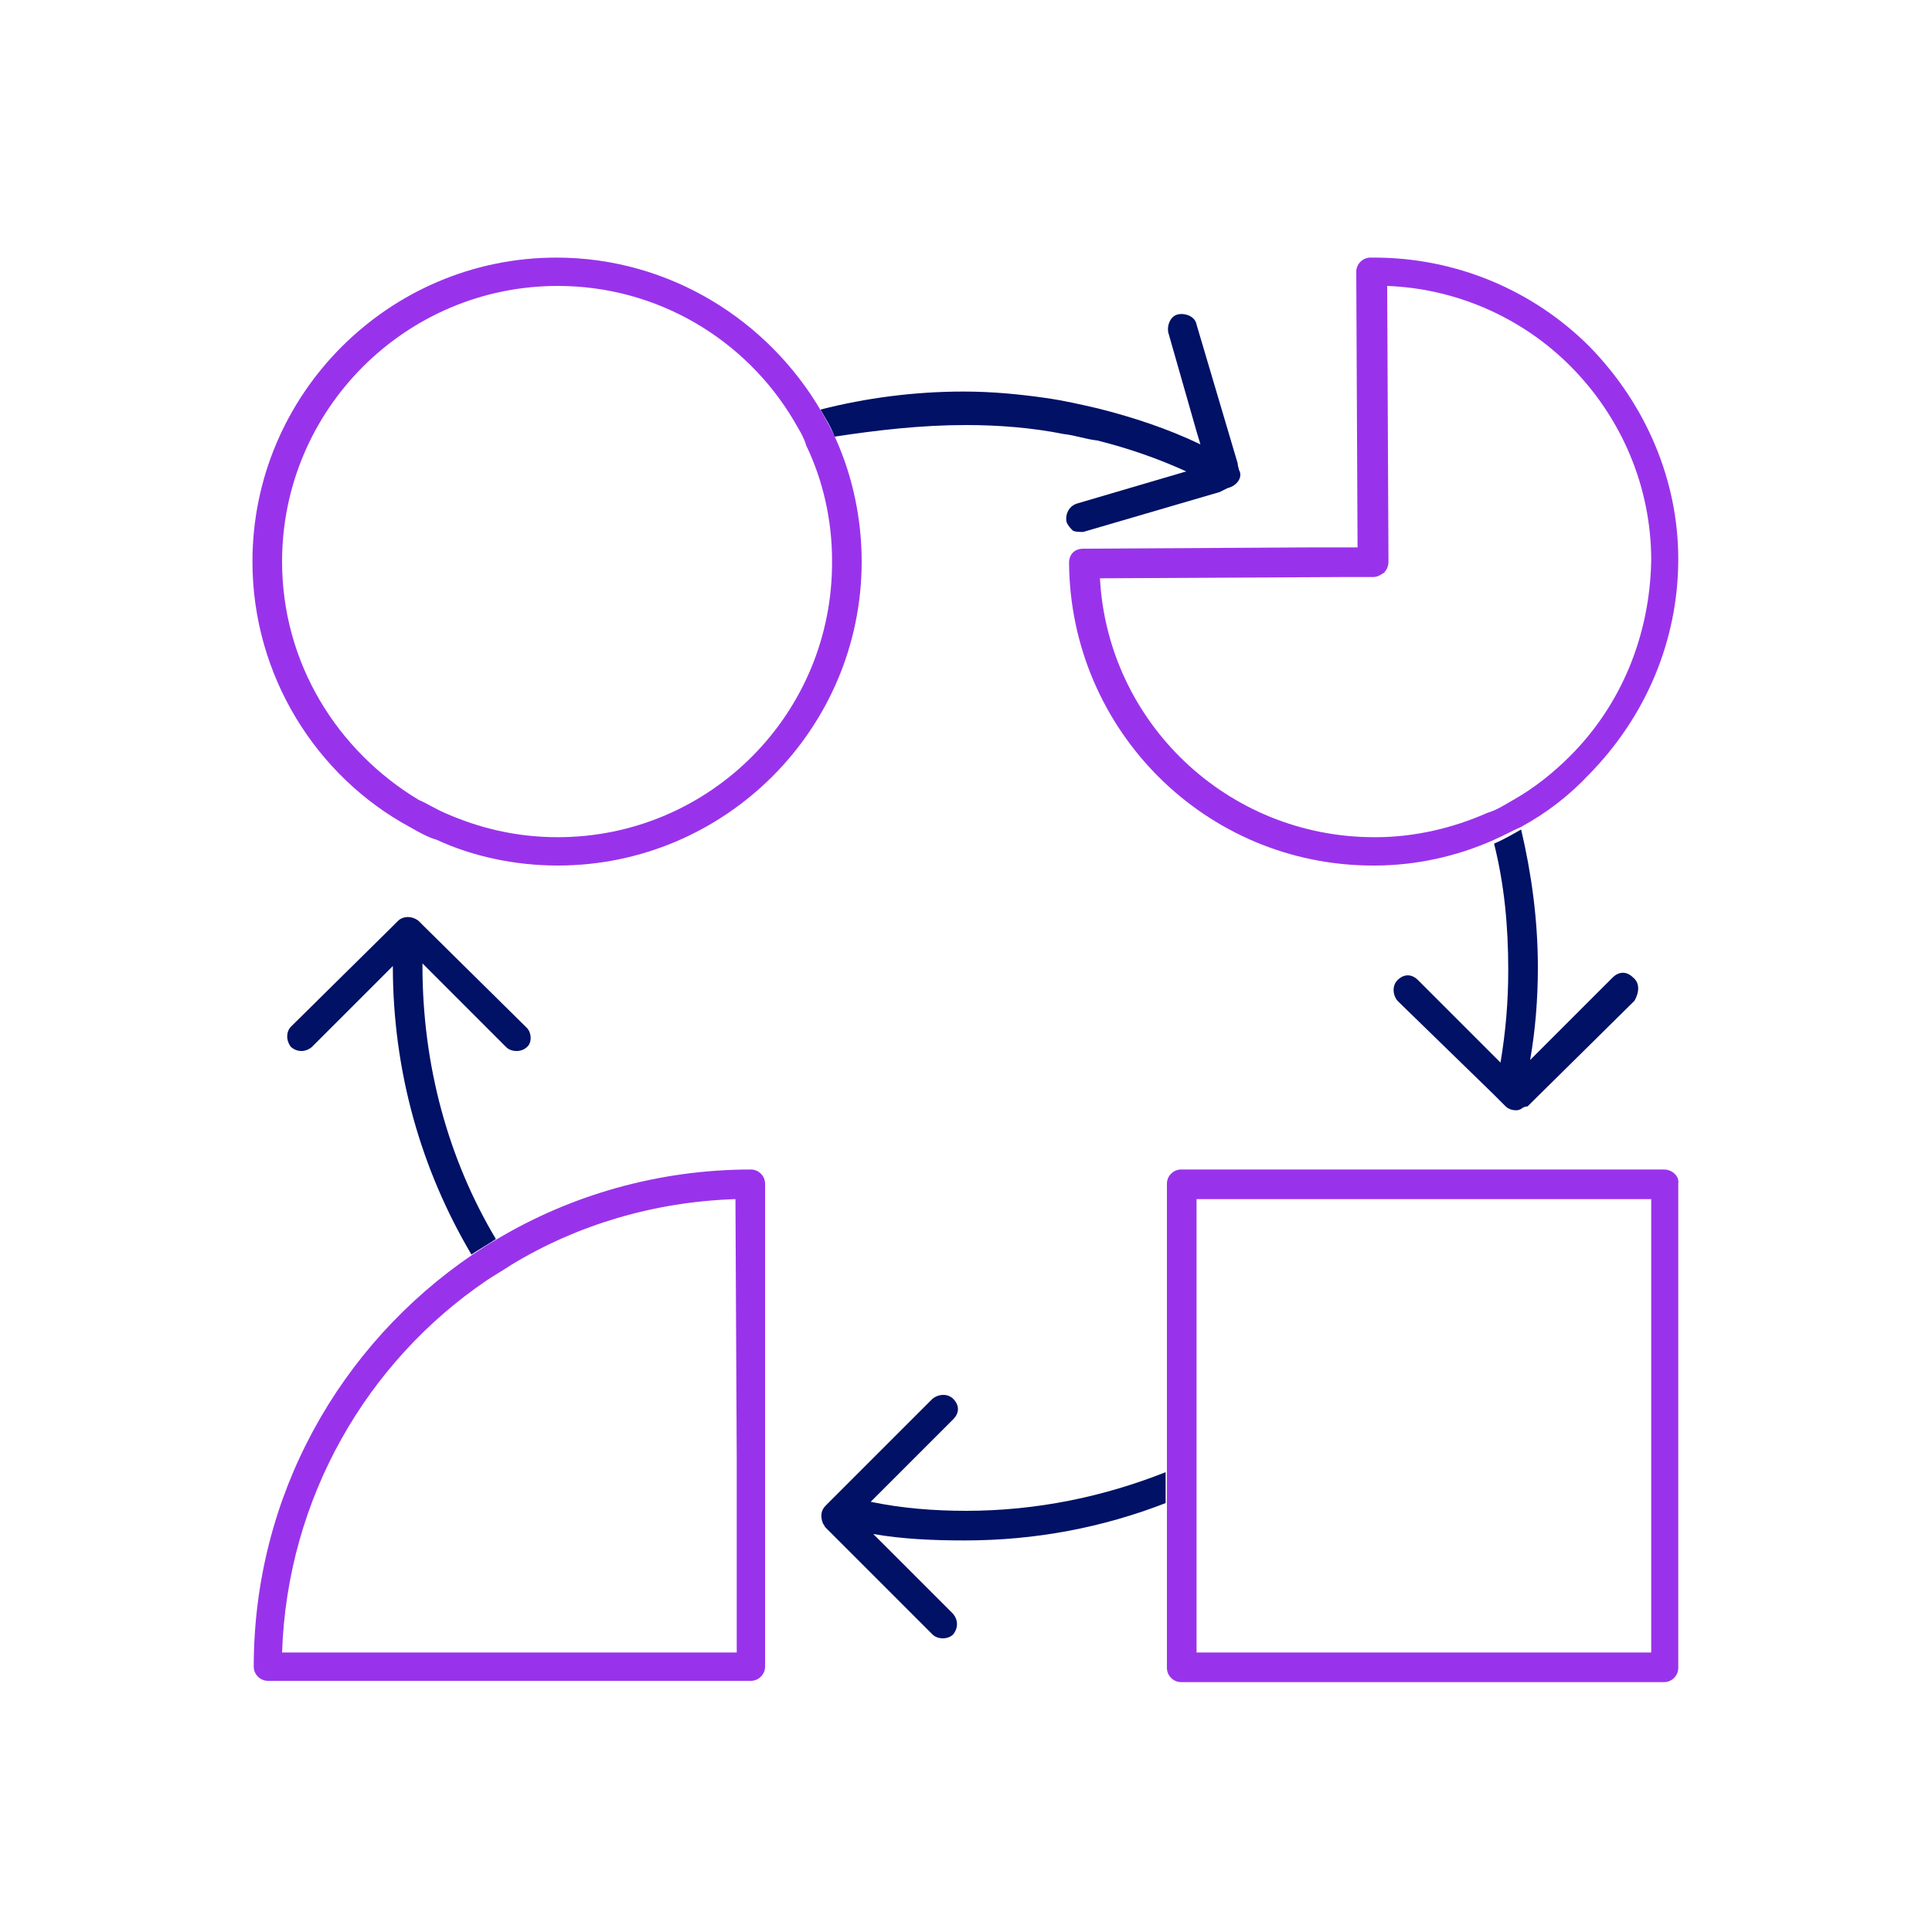
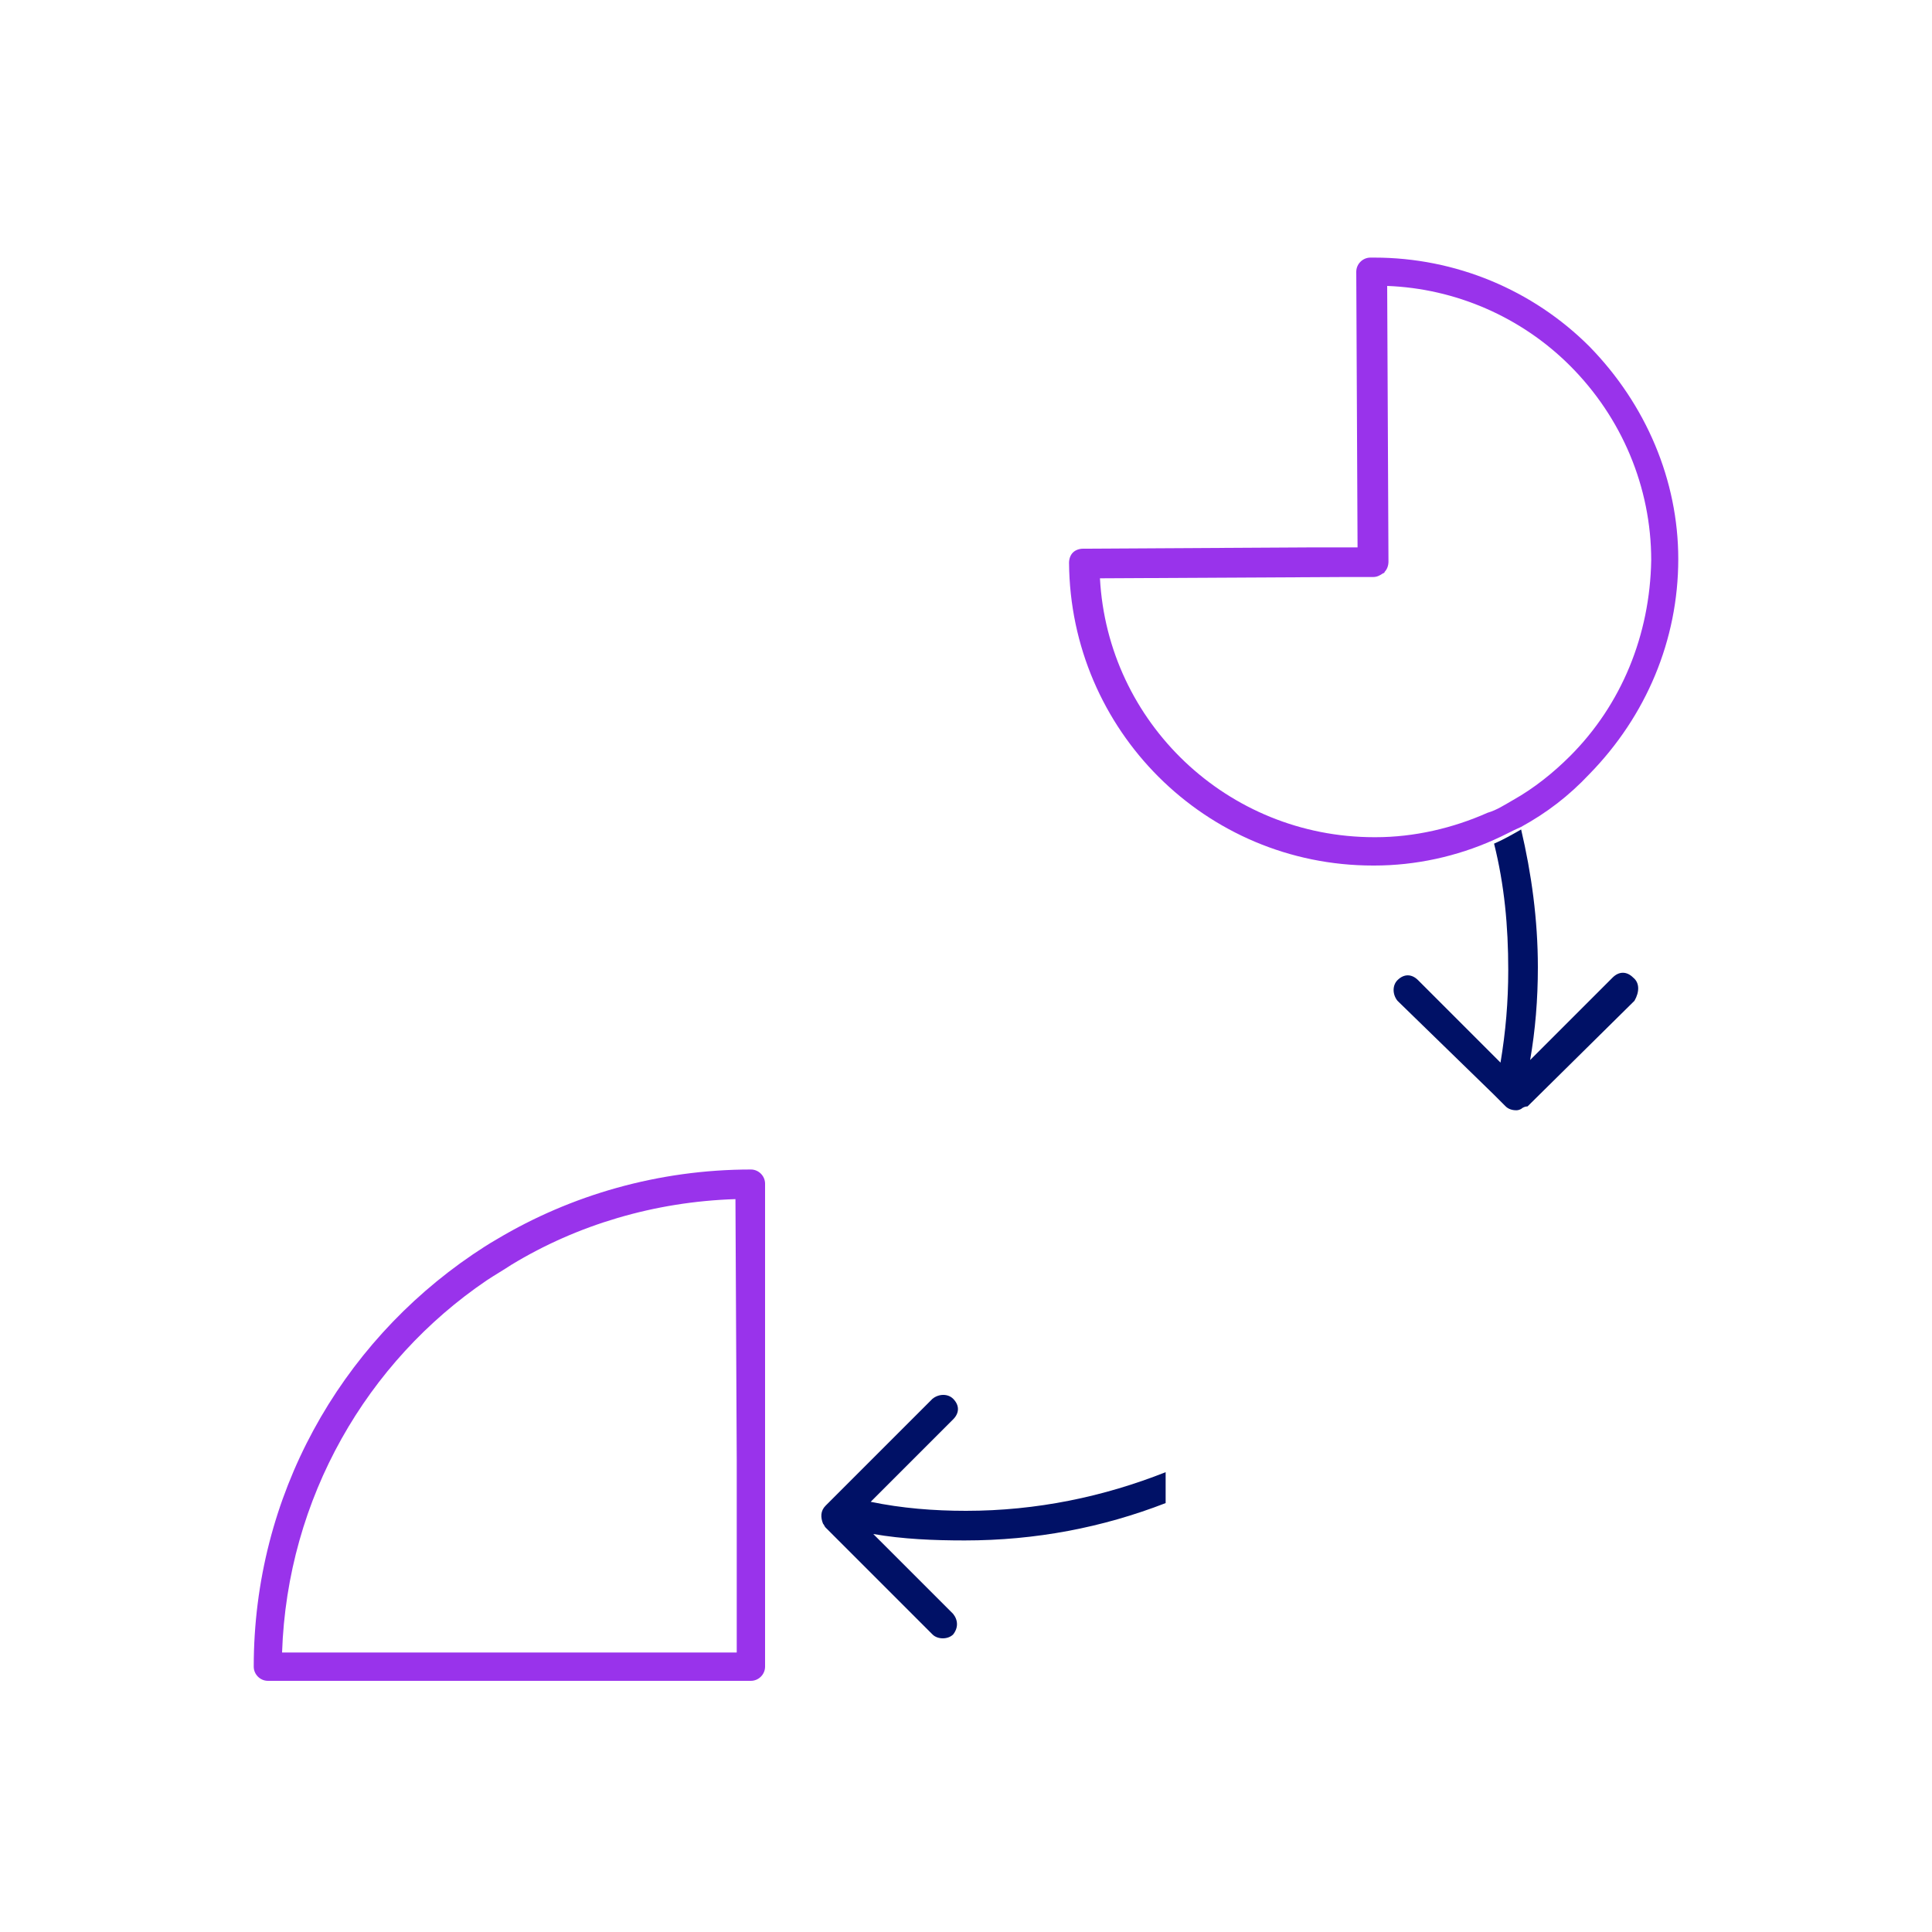
<svg xmlns="http://www.w3.org/2000/svg" version="1.1" id="Layer_1" x="0px" y="0px" viewBox="0 0 150 150" style="enable-background:new 0 0 150 150;" xml:space="preserve">
  <style type="text/css">
	.st0{display:none;}
	.st1{display:inline;fill-rule:evenodd;clip-rule:evenodd;fill:#001166;}
	.st2{fill:#9933EB;}
	.st3{fill:#001166;}
</style>
  <g id="Layer_2_00000124129832419125531800000004669076964006409627_" class="st0">
    <rect x="-110.5" y="-1425.1" class="st1" width="1035.9" height="2547.1" />
  </g>
-   <path class="st2" d="M64.9,34.1c-0.3-0.7-0.7-1.4-1.1-2.1c-4.1-7.1-11.8-12-20.6-12c-13,0-23.6,10.6-23.6,23.6  c0,8.9,5,16.7,12.2,20.6c0.7,0.4,1.4,0.8,2.1,1c2.8,1.3,6.1,2,9.4,2c13,0,23.6-10.6,23.6-23.6C66.9,40.3,66.2,37,64.9,34.1z   M43.3,65c-3.2,0-6.1-0.7-8.8-1.9c-0.7-0.3-1.3-0.7-2-1c-6.3-3.8-10.6-10.6-10.6-18.5c0-11.8,9.6-21.4,21.4-21.4  c7.8,0,14.6,4.2,18.3,10.4c0.4,0.7,0.8,1.3,1,2c1.3,2.7,2,5.8,2,8.9C64.7,55.4,55.1,65,43.3,65z" />
-   <path class="st2" d="M129.2,90.8h-12.6h-2.4H91.7c-0.6,0-1.1,0.5-1.1,1.1v22.4v2.4v12.8c0,0.6,0.5,1.1,1.1,1.1h37.5  c0.6,0,1.1-0.5,1.1-1.1V91.9C130.4,91.3,129.8,90.8,129.2,90.8z M128.1,128.3H92.9v-12.5v-2.5V93.1h20.3h2.5h12.5V128.3z" />
  <path class="st2" d="M58.3,90.8c-7.2,0-14,2-19.7,5.4c-0.7,0.4-1.3,0.8-1.9,1.2c-10.3,7-17,18.7-17,32c0,0.6,0.5,1.1,1.1,1.1h37.5  c0.6,0,1.1-0.5,1.1-1.1v-12.8v-2.4V91.9C59.4,91.3,58.9,90.8,58.3,90.8z M57.2,113.3v2.5v12.5H21.9c0.4-12,6.6-22.6,15.9-28.9  c0.6-0.4,1.3-0.8,1.9-1.2c5.1-3.1,11.1-4.9,17.4-5.1L57.2,113.3L57.2,113.3z" />
  <path class="st2" d="M123.4,26.9C119,22.5,113,20,106.7,20h-0.1h-0.2c-0.6,0-1.1,0.5-1.1,1.1l0.1,21.4h-0.2h-3.4l-17.7,0.1  c-0.3,0-0.6,0.1-0.8,0.3c-0.2,0.2-0.3,0.5-0.3,0.8c0.1,13,10.6,23.5,23.6,23.5h0.1c3.2,0,6.4-0.7,9.3-2c0.7-0.3,1.4-0.7,2.1-1  c2-1.1,3.7-2.4,5.3-4.1c4.4-4.5,6.9-10.4,6.9-16.7C130.3,37.3,127.8,31.4,123.4,26.9z M121.9,58.7c-1.3,1.3-2.8,2.5-4.4,3.4  c-0.7,0.4-1.3,0.8-2,1c-2.7,1.2-5.7,1.9-8.7,1.9h-0.1C95.3,65,86,56.1,85.4,44.9l19-0.1h2.2c0.3,0,0.5-0.1,0.8-0.3  c0,0,0.1,0,0.1-0.1c0.2-0.2,0.3-0.5,0.3-0.8l-0.1-21.4c5.3,0.2,10.4,2.4,14.2,6.2c4,4,6.3,9.4,6.3,15.1  C128.1,49.3,125.9,54.7,121.9,58.7z" />
-   <path class="st3" d="M40.9,79.8l-8-7.9l-0.4-0.4c-0.5-0.4-1.2-0.4-1.6,0l-0.3,0.3l-8,7.9c-0.4,0.4-0.4,1.1,0,1.6  c0.5,0.4,1.1,0.4,1.6,0l6.3-6.3c0,8.2,2.2,15.8,6.1,22.4c0.6-0.4,1.3-0.8,1.9-1.2C34.8,90,32.8,82.7,32.8,75c0-0.1,0-0.1,0-0.2  l6.5,6.5c0.2,0.2,0.5,0.3,0.8,0.3s0.6-0.1,0.8-0.3C41.3,81,41.3,80.2,40.9,79.8z" />
  <path class="st3" d="M75,117.3c-2.5,0-5-0.2-7.4-0.7l6.4-6.4c0.5-0.5,0.5-1.1,0-1.6c-0.4-0.4-1.1-0.4-1.6,0l-7.5,7.5l-0.8,0.8  c-0.4,0.4-0.4,0.9-0.2,1.4c0.1,0.1,0.1,0.2,0.2,0.3l8.3,8.3c0.2,0.2,0.5,0.3,0.8,0.3c0.3,0,0.6-0.1,0.8-0.3c0.4-0.5,0.4-1.1,0-1.6  l-6.2-6.2c2.3,0.4,4.7,0.5,7.1,0.5c5.5,0,10.7-1,15.6-2.9v-2.4C85.7,116.2,80.5,117.3,75,117.3z" />
  <path class="st3" d="M126.8,75.9c-0.5-0.5-1.1-0.5-1.6,0l-6.4,6.4c0.4-2.3,0.6-4.7,0.6-7.2c0-3.7-0.5-7.3-1.3-10.7  c-0.7,0.4-1.4,0.8-2.1,1.1c0.8,3.2,1.1,6.4,1.1,9.8c0,2.5-0.2,4.8-0.6,7.2l-6.4-6.4c-0.5-0.5-1.1-0.5-1.6,0c-0.4,0.4-0.4,1.1,0,1.6  L116,85l0.9,0.9c0.2,0.2,0.5,0.3,0.8,0.3c0.1,0,0.2,0,0.4-0.1c0.1-0.1,0.3-0.2,0.5-0.2l8.3-8.2C127.3,77,127.3,76.3,126.8,75.9z" />
-   <path class="st3" d="M96.2,36.5l-0.1-0.4V36l-3.2-10.8c-0.1-0.6-0.8-0.9-1.4-0.8c-0.6,0.1-0.9,0.8-0.8,1.4l2.2,7.7l0.3,1  c-2.5-1.2-5.2-2.1-8-2.8c-1.3-0.3-2.6-0.6-4-0.8c-2.1-0.3-4.2-0.5-6.4-0.5c-3.8,0-7.6,0.5-11.1,1.4c0.4,0.7,0.8,1.3,1.1,2.1  C68.1,33.4,71.5,33,75,33c2.5,0,5.1,0.2,7.6,0.7c0.9,0.1,1.7,0.4,2.6,0.5c2.4,0.6,4.7,1.4,6.9,2.4l-8.5,2.5  c-0.6,0.2-0.9,0.8-0.8,1.4c0.1,0.3,0.3,0.5,0.5,0.7c0.2,0.1,0.5,0.1,0.8,0.1l10.6-3.1l0.2-0.1l0.4-0.2C96.1,37.7,96.5,37,96.2,36.5z  " />
</svg>